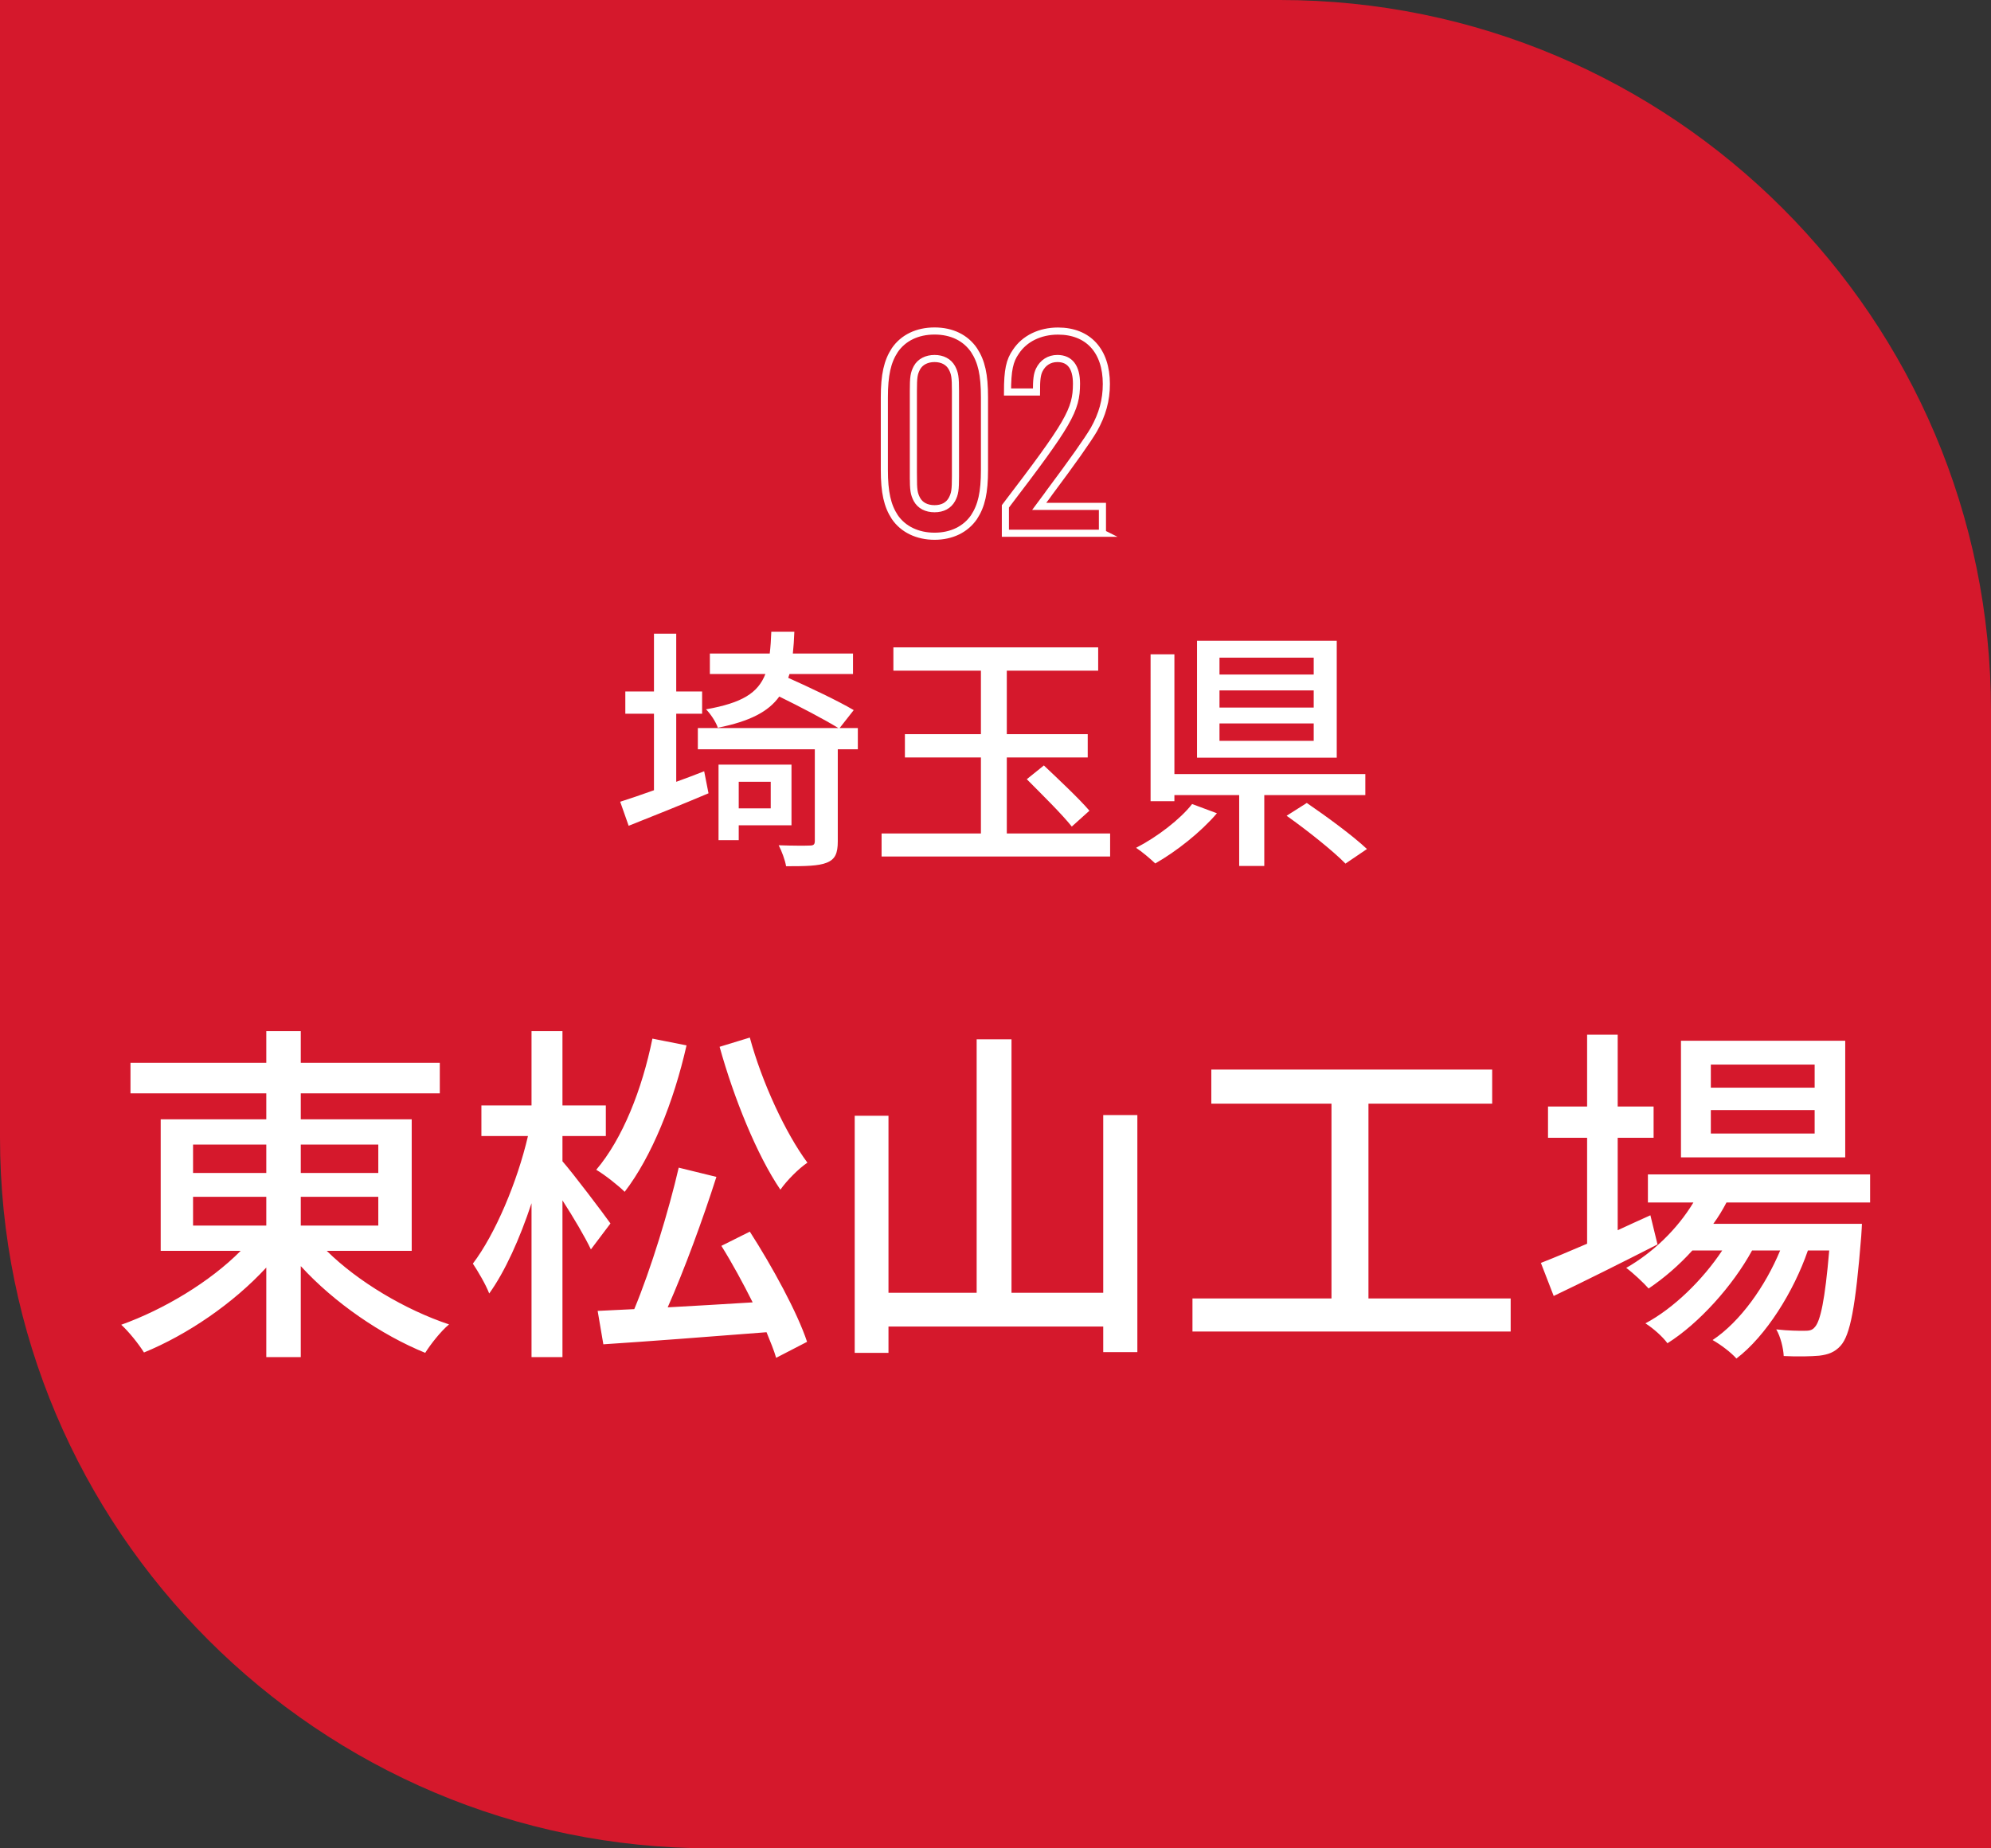
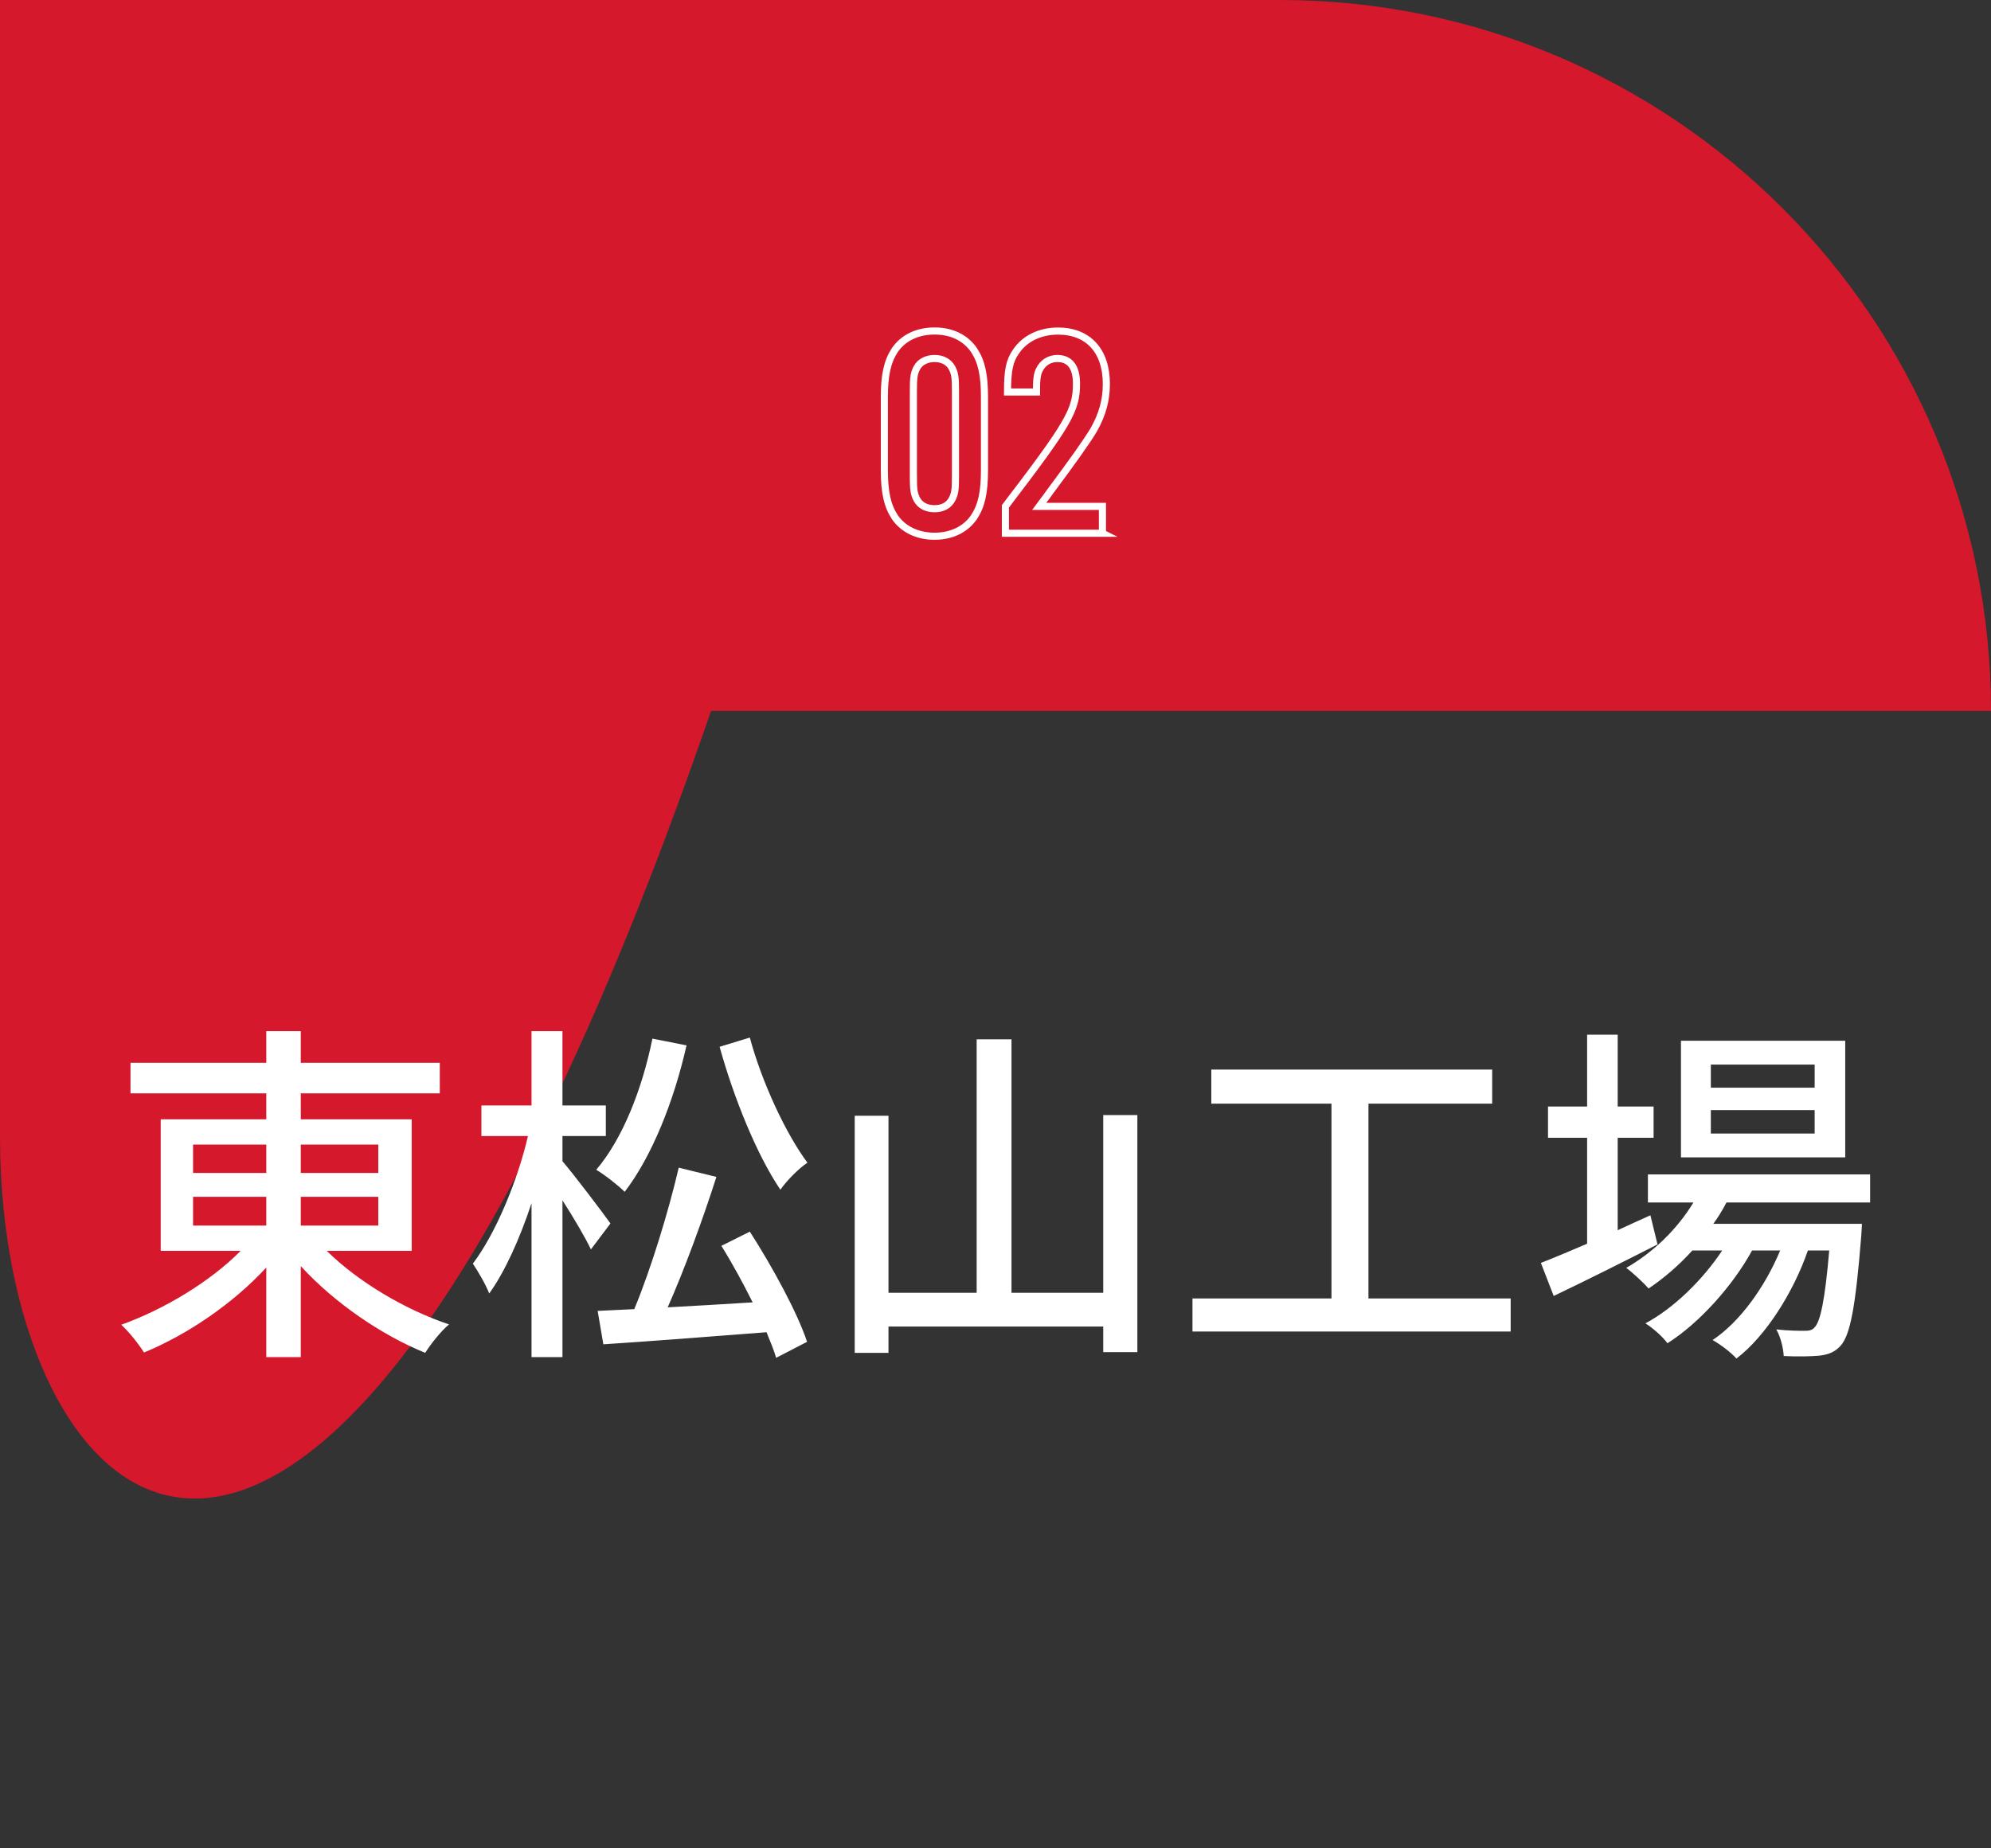
<svg xmlns="http://www.w3.org/2000/svg" id="b" data-name="レイヤー 2" width="280" height="260" viewBox="0 0 280 260">
  <rect x="0" y="0" width="280" height="260" fill="#333333" stroke="none" />
  <defs>
    <style>.d{fill:#fff}</style>
  </defs>
  <g id="c" data-name="design">
-     <path d="M0 0h180c55.19 0 100 44.81 100 100v160H100C44.81 260 0 215.19 0 160V0z" fill="#d5182c" />
+     <path d="M0 0h180c55.19 0 100 44.81 100 100H100C44.81 260 0 215.19 0 160V0z" fill="#d5182c" />
    <path class="d" d="M45.95 175.95c4.4 4.35 11.05 8.3 17.2 10.35-1.15.95-2.6 2.8-3.35 4-6.15-2.5-12.8-7.05-17.5-12.2v12.8h-4.85v-12.6c-4.65 5.05-11.1 9.45-17.2 11.95-.75-1.2-2.15-2.95-3.2-3.9 6-2.15 12.5-6.05 16.8-10.4H22.6v-18.5h14.85v-3.65h-19.1v-4.3h19.1v-4.45h4.85v4.45h19.55v4.3H42.3v3.65h15.6v18.5H45.95zM27.15 165h10.3v-4h-10.3v4zm0 7.4h10.3v-4.05h-10.3v4.05zM42.3 161v4h10.9v-4H42.3zm10.9 7.35H42.3v4.05h10.9v-4.05zm29.9 7.4c-.8-1.7-2.45-4.5-4-6.9v22.05h-4.35v-21.65c-1.65 5-3.75 9.65-5.95 12.7-.5-1.3-1.6-3.15-2.3-4.2 3.15-4.15 6.25-11.5 7.75-17.95H67.7v-4.3h7.05v-10.45h4.35v10.45h6.1v4.3h-6.1v3.55c1.45 1.65 5.8 7.4 6.75 8.75l-2.75 3.65zm13.45-28.7c-1.8 7.95-4.9 15.65-8.7 20.6-.85-.85-2.8-2.4-4-3.1 3.7-4.35 6.45-11.3 7.9-18.45l4.8.95zm8.9 26.2c3.15 4.9 6.7 11.4 8.05 15.5l-4.35 2.25c-.3-1.05-.8-2.25-1.35-3.6-8.25.65-16.85 1.3-22.95 1.7l-.8-4.7 5.15-.25c2.35-5.65 4.85-13.85 6.25-19.9l5.3 1.3c-1.9 5.95-4.5 13.05-6.85 18.35 3.75-.2 7.85-.45 11.95-.7-1.35-2.7-2.9-5.55-4.4-7.95l4-2zm0-27.3c1.7 6.3 5.05 13.5 8.1 17.6-1.2.8-2.9 2.5-3.8 3.8-3.3-4.85-6.55-12.9-8.55-20.1l4.25-1.3zm54.5 10.9v33.35h-4.8v-3.6h-30.2v3.7h-4.75v-33.35h4.75v24.9h12.4V146.2h4.9v35.65h12.9v-25h4.8zm52.5 25.8v4.65H167.7v-4.65h19.55v-27.4h-16.9v-4.8h39.5v4.8h-17.4v27.4h20zm20.65-7.6c-5 2.55-10.4 5.25-14.6 7.25l-1.8-4.65c1.8-.7 4.05-1.65 6.5-2.7v-14.9h-5.5v-4.4h5.5v-10.1h4.3v10.1h5.05v4.4h-5.05v13c1.5-.7 3.05-1.4 4.6-2.1l1 4.1zm9.7-5.9c-.55 1.05-1.15 2.05-1.85 3h20.9s-.05 1.15-.1 1.75c-.8 10-1.55 13.9-2.9 15.4-.85.95-1.8 1.25-3 1.4-1.15.1-3 .15-5 .05-.05-1.1-.45-2.75-1.05-3.75 1.7.2 3.25.2 3.9.2.75 0 1.15-.05 1.55-.55.75-.85 1.4-3.7 2-10.75h-3c-2 5.8-5.9 12.05-10.05 15.2-.75-.85-2.2-1.95-3.35-2.6 3.9-2.6 7.4-7.55 9.5-12.6h-3.95c-2.7 4.95-7.45 10.25-11.9 13.05-.7-.95-2-2.1-3.1-2.8 3.95-2.1 8.05-6.1 10.8-10.25H238c-1.9 2.1-4 3.9-6.15 5.35-.65-.75-2.25-2.25-3.15-2.9 3.75-2.15 7.15-5.4 9.45-9.2h-6.4v-3.95H263v3.95h-20.2zm16.7-6.35h-23.1v-16.4h23.1v16.4zm-4.3-13.05h-14.6V153h14.6v-3.25zm0 6.4h-14.6v3.3h14.6v-3.3z" />
    <path d="M138.45 66.1c0 3.19-.42 5.04-1.47 6.64-1.18 1.72-3.15 2.69-5.55 2.69s-4.41-.97-5.59-2.69c-1.05-1.6-1.47-3.49-1.47-6.64V55.89c0-3.15.42-5.04 1.47-6.64 1.18-1.72 3.15-2.69 5.59-2.69s4.37.97 5.55 2.69c1.05 1.6 1.47 3.44 1.47 6.64V66.1zm-10 .88c0 1.93.08 2.48.5 3.28.46.84 1.34 1.3 2.48 1.3s1.97-.46 2.44-1.3c.42-.8.5-1.3.5-3.28V55.01c0-1.97-.08-2.48-.5-3.28-.46-.84-1.34-1.3-2.44-1.3s-2.02.46-2.48 1.3c-.42.8-.5 1.3-.5 3.28v11.97zm26.59 8.03h-13.65v-3.78c8.91-11.68 10-13.53 10-17.27 0-2.31-.92-3.53-2.69-3.53-1.13 0-2.06.59-2.56 1.64-.29.63-.38 1.3-.38 3.07h-4.07c0-3.07.29-4.41 1.18-5.67 1.22-1.85 3.4-2.9 5.92-2.9 4.24 0 6.8 2.77 6.8 7.44 0 2.27-.55 4.28-1.76 6.43q-1.34 2.27-6.26 8.86c-.46.67-.97 1.3-1.43 1.93h8.9v3.78z" fill="none" stroke="#fff" stroke-miterlimit="10" />
-     <path class="d" d="M95.11 109.97c1.3-.47 2.63-.97 3.92-1.48l.61 3.1c-3.81 1.62-7.99 3.28-11.23 4.57l-1.19-3.38c1.33-.43 2.95-.97 4.75-1.62V100.4h-4.03v-3.13h4.03v-8.13h3.13v8.13h3.64v3.13H95.1v9.57zm25.52-4.57h-2.81v12.96c0 1.66-.36 2.52-1.55 2.99-1.15.47-2.99.5-5.72.5-.14-.86-.61-2.12-1.04-2.95 1.94.07 3.82.07 4.36.04.54 0 .72-.14.72-.65V105.4H98.14v-2.99h19.76c-1.94-1.19-5.36-2.99-8.31-4.43-1.51 2.12-4.14 3.49-8.64 4.39-.25-.79-1.04-1.98-1.66-2.59 5.08-.9 7.31-2.3 8.35-4.97h-7.81v-2.88h8.42c.11-.9.18-1.94.22-3.06h3.24c-.04 1.12-.11 2.12-.21 3.06h8.46v2.88h-8.93l-.18.54c3.06 1.37 7.09 3.28 9.21 4.54l-1.98 2.52h2.56v2.99zm-16.74 10.69v2.09h-2.84v-10.62h10.26v8.53h-7.42zm0-6.12v3.74h4.5v-3.74h-4.5zm52.23 7.27v3.24h-32.14v-3.24h13.97v-10.69h-10.69v-3.28h10.69v-8.93h-12.31v-3.28h28.8v3.28h-12.85v8.93h11.38v3.28h-11.38v10.69h14.54zm-9.32-9.57c2.09 1.98 4.97 4.68 6.41 6.37l-2.48 2.23c-1.37-1.73-4.25-4.57-6.33-6.66l2.41-1.94zm24.34 6.73c-2.27 2.66-5.69 5.36-8.67 7.06-.68-.65-1.91-1.69-2.7-2.2 2.95-1.51 6.23-4.03 7.88-6.16l3.49 1.3zm6.66-2.56v9.97h-3.53v-9.97h-9.11v.86h-3.35V92.04h3.35v16.85h26.85v2.95h-14.22zm10.19-5.26h-19.65V90.13h19.65v16.45zm-3.24-14.07H171.5v2.38h13.25v-2.38zm0 4.61H171.5v2.41h13.25v-2.41zm0 4.64H171.5v2.45h13.25v-2.45zm-.97 11.19c2.74 1.87 6.52 4.64 8.46 6.48l-3.02 2.05c-1.76-1.8-5.44-4.72-8.28-6.73l2.84-1.8z" />
  </g>
</svg>